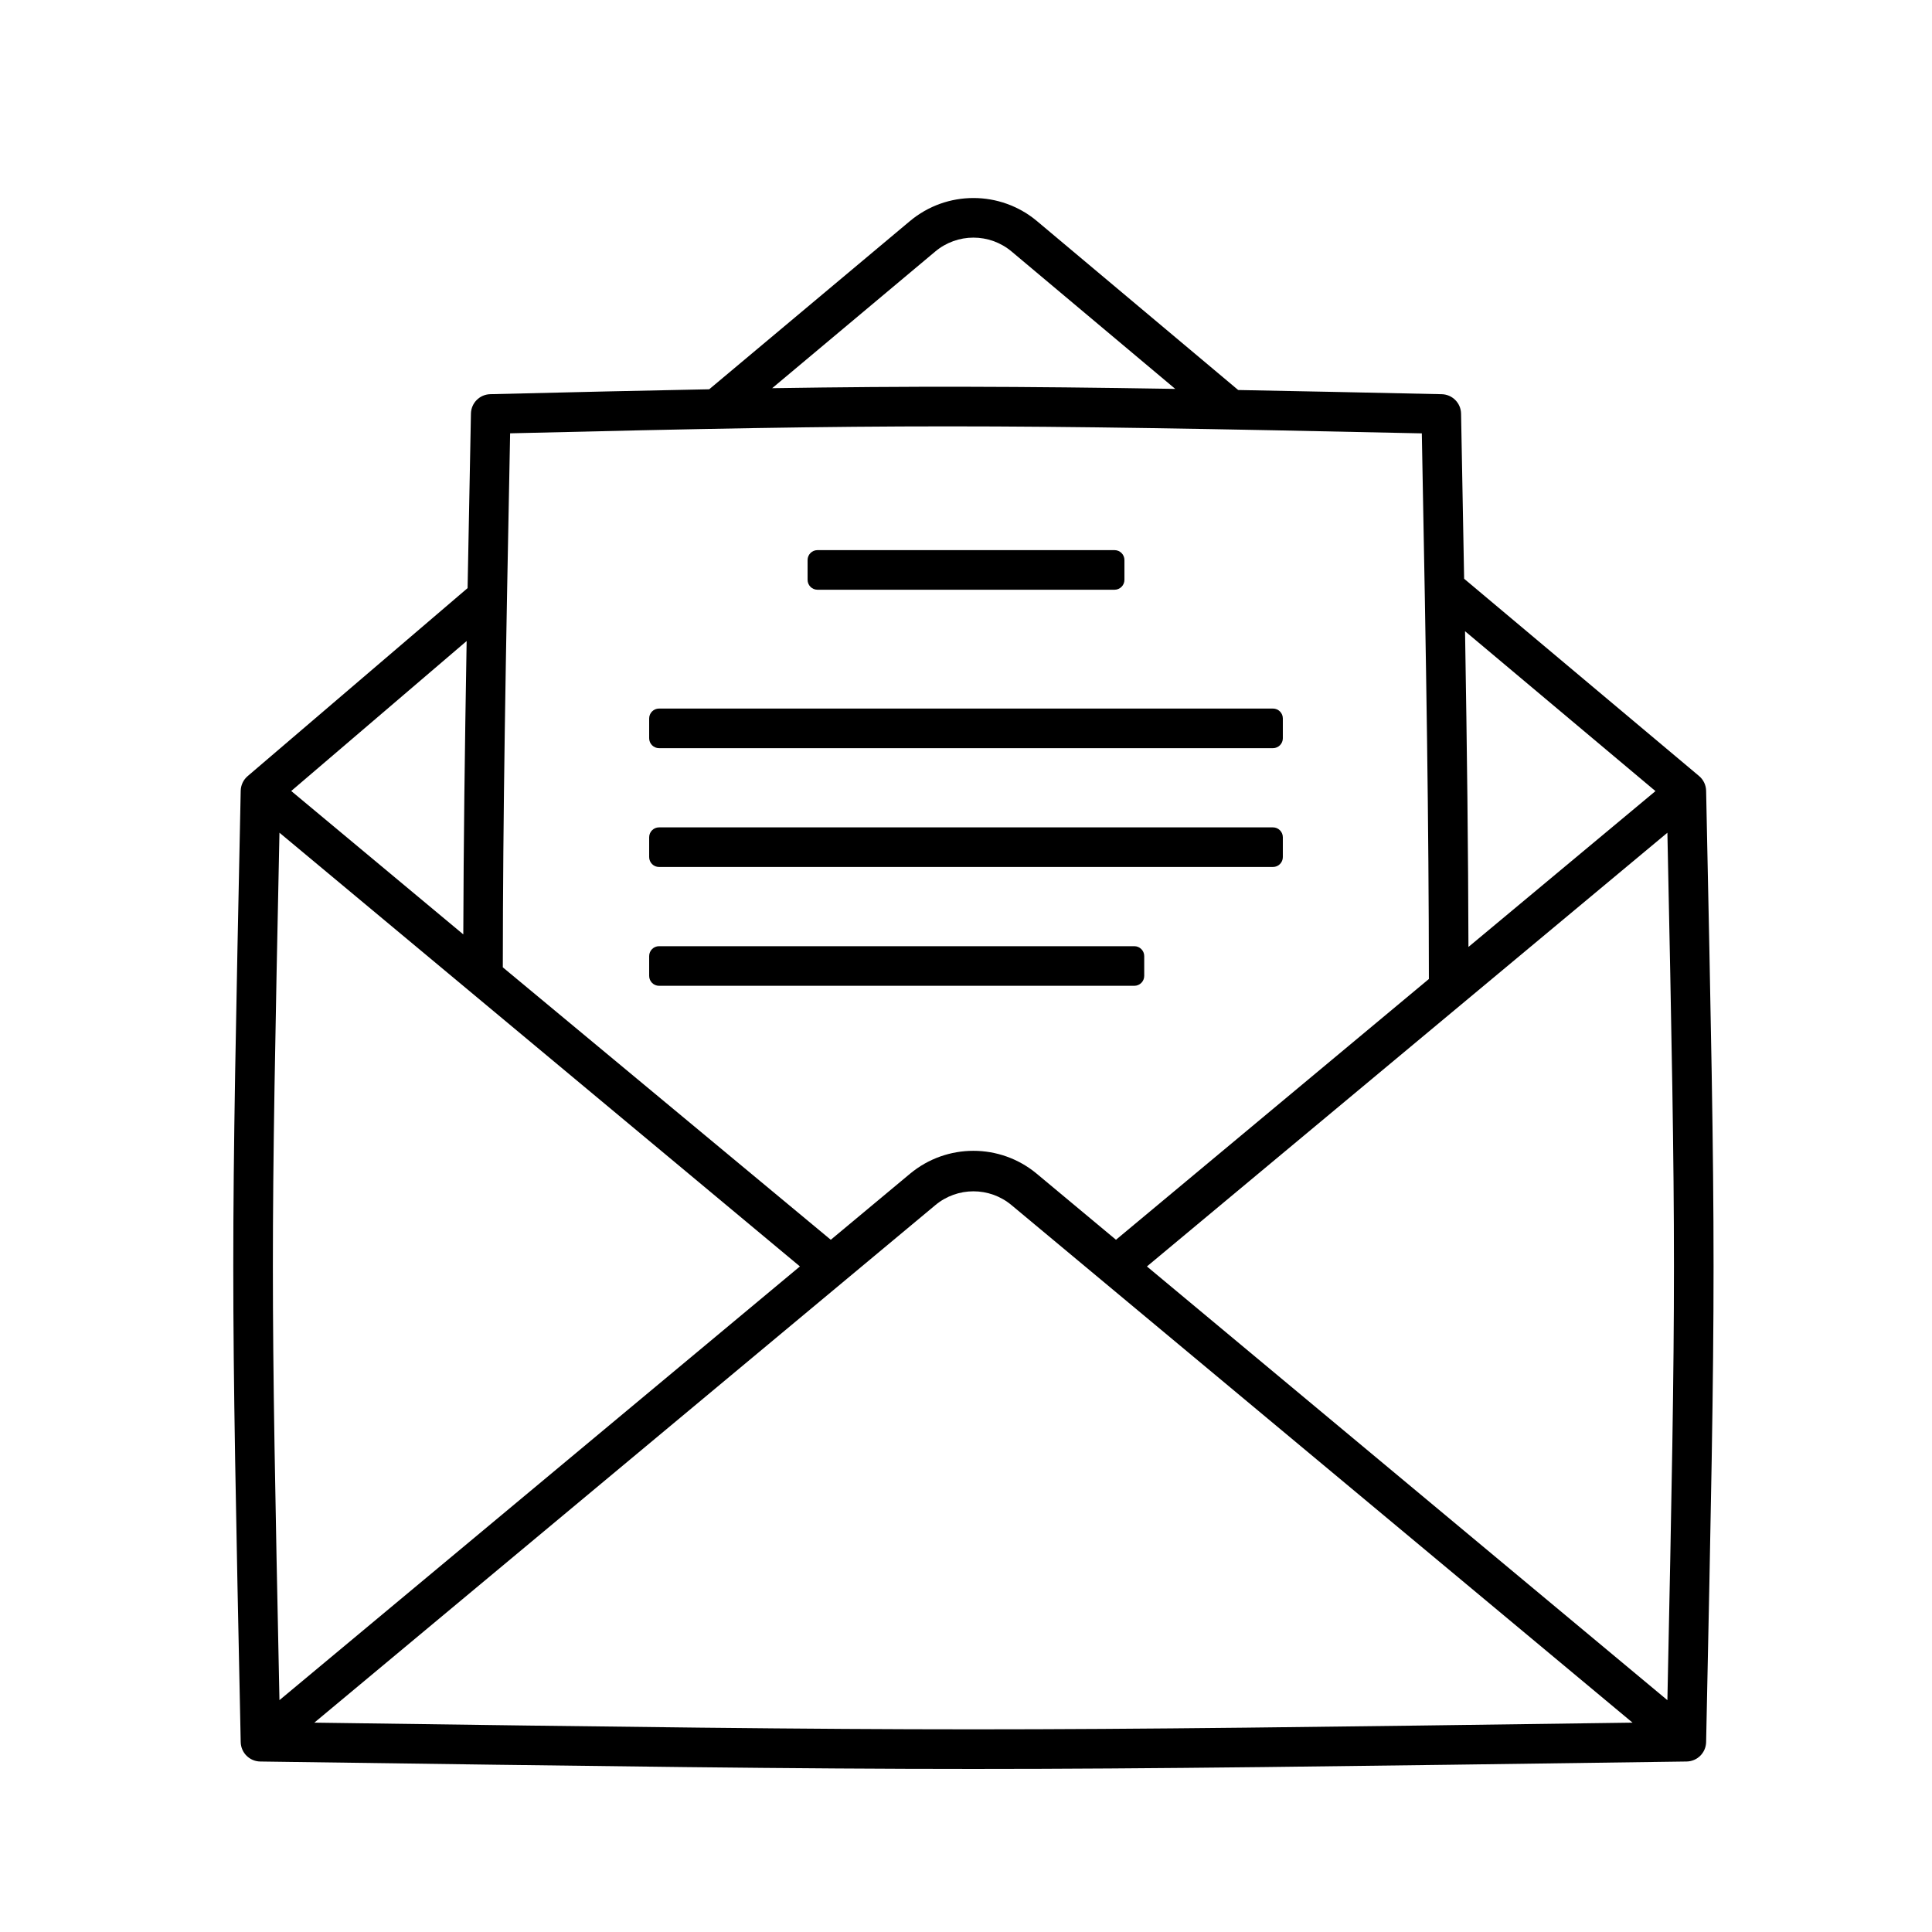
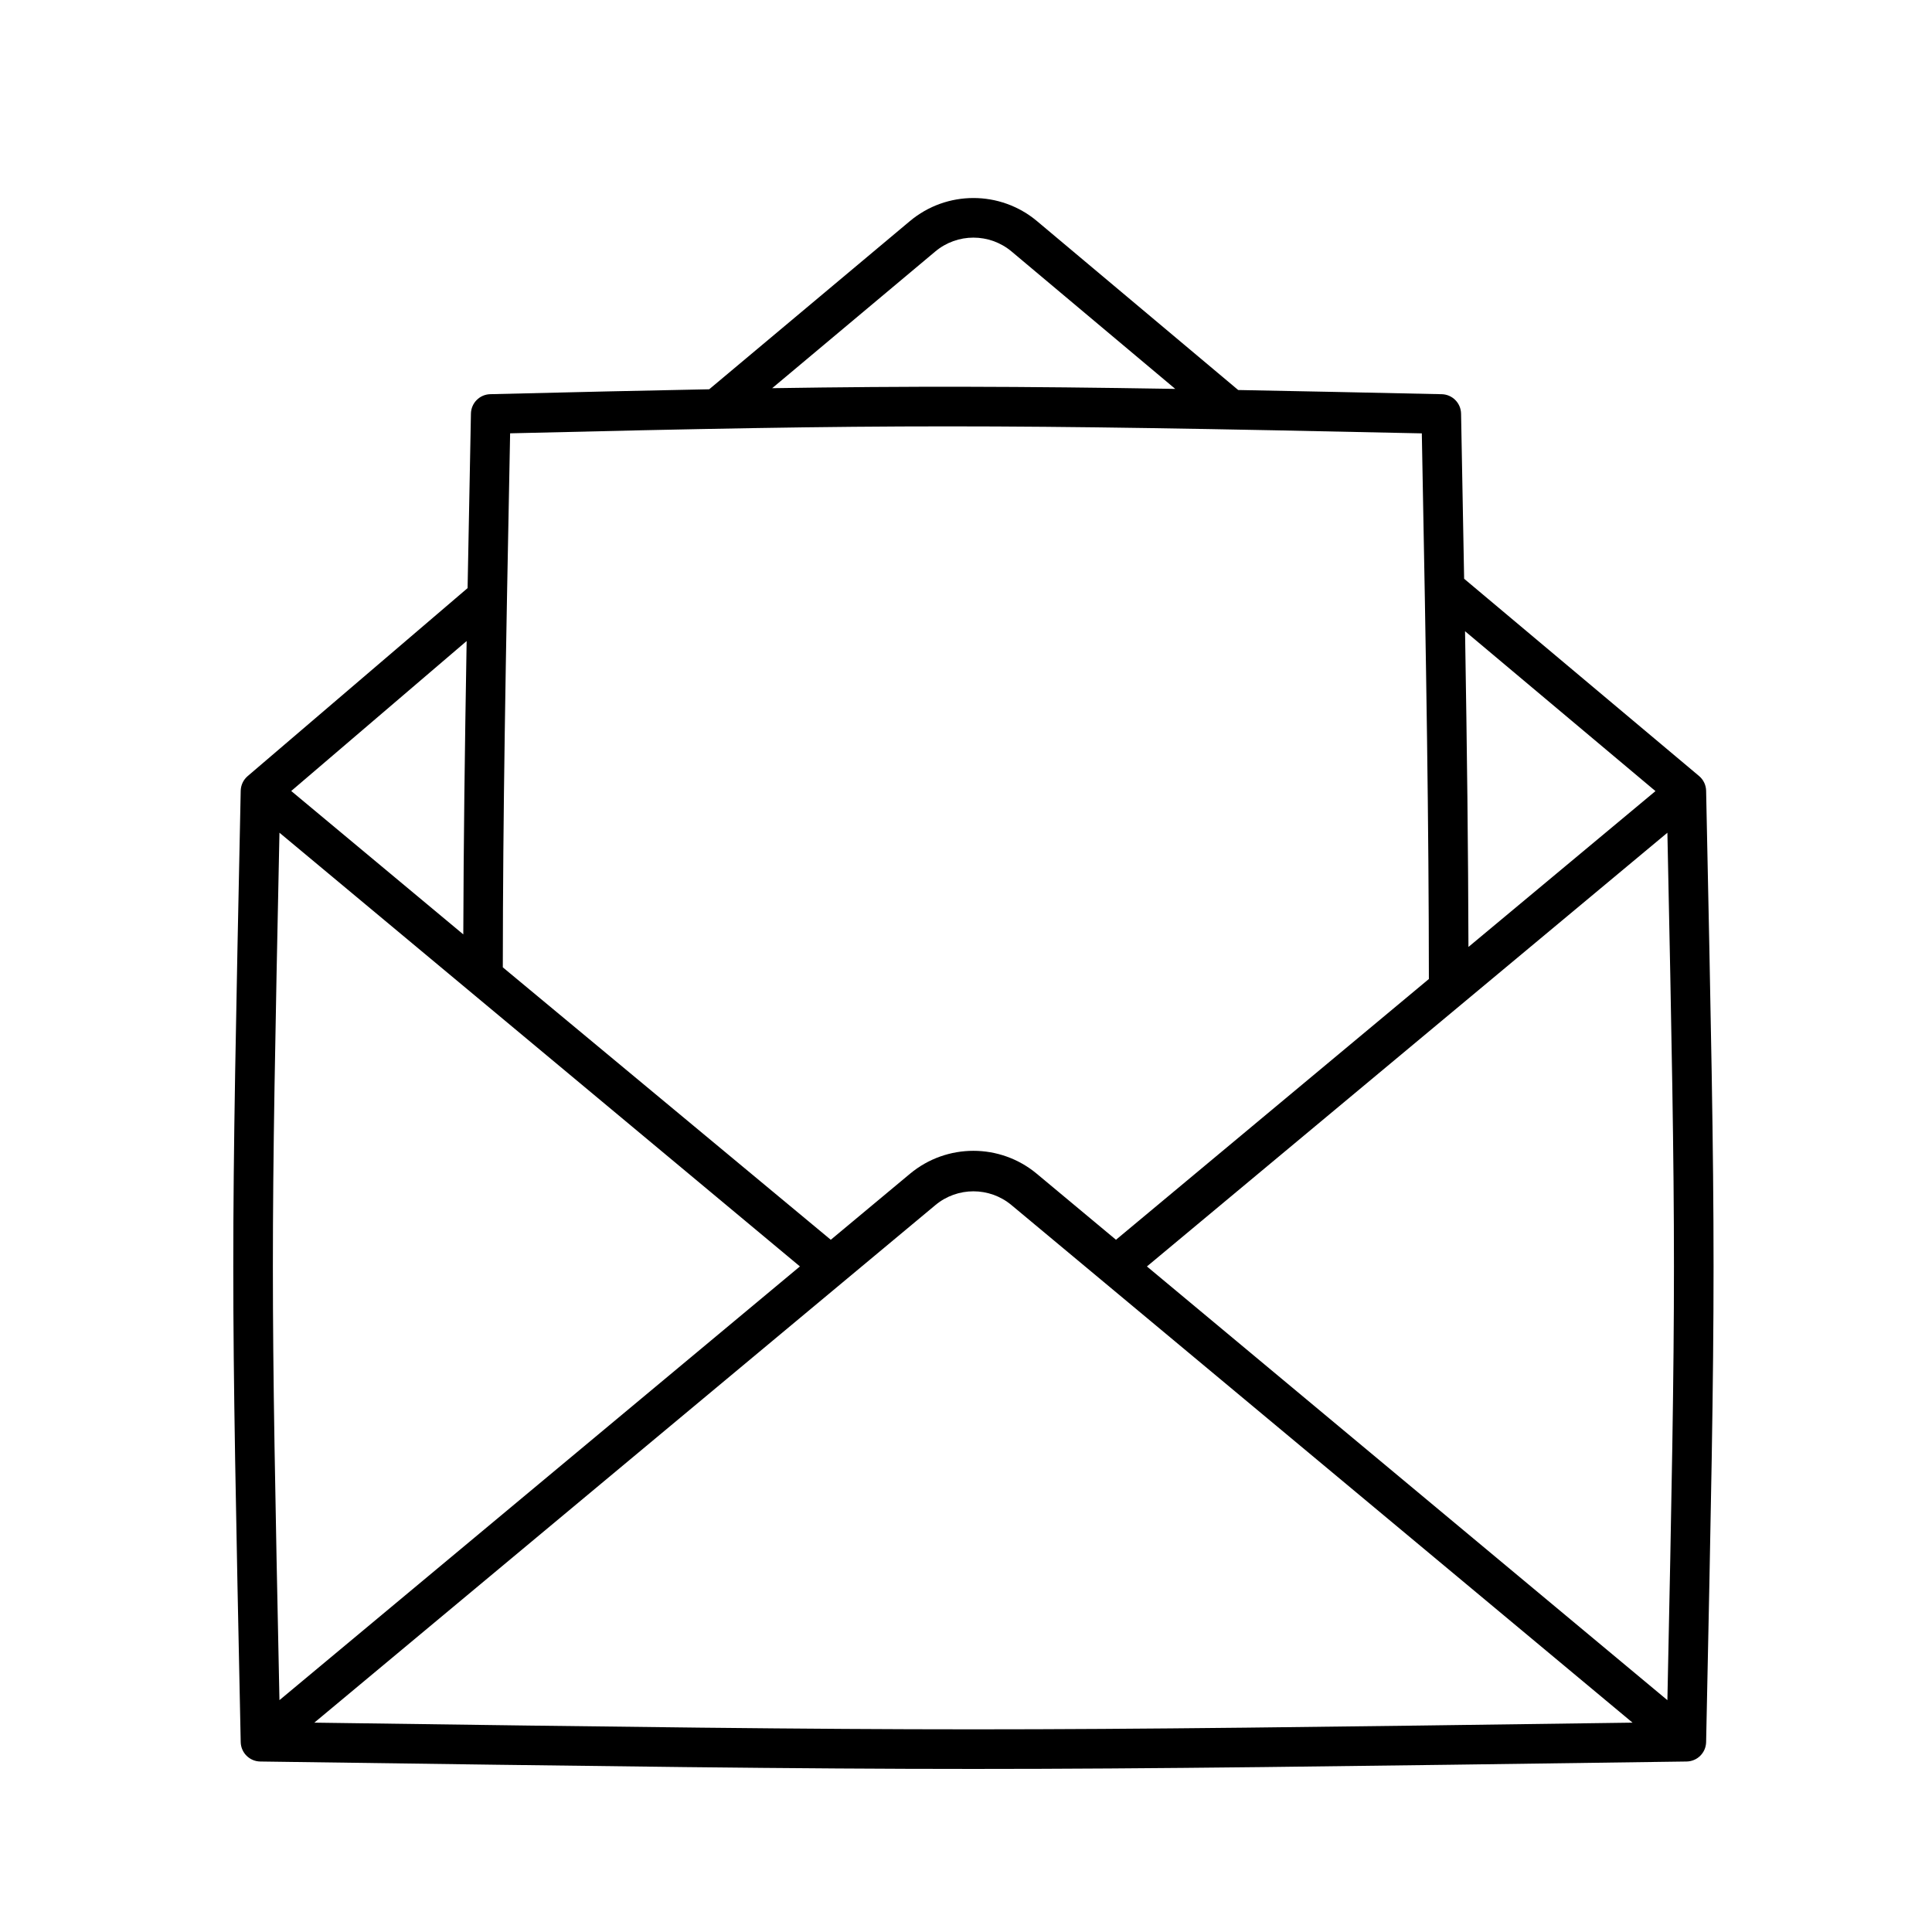
<svg xmlns="http://www.w3.org/2000/svg" fill="#000000" width="800px" height="800px" version="1.1" viewBox="144 144 512 512">
  <g fill-rule="evenodd">
    <path d="m412.08 210.65c-5.848-4.902-14.375-4.902-20.223 0l-43.223 36.223c36.508-0.562 65.105-0.5 106.82 0.188zm60.047 36.703-53.301-44.746c-9.75-8.172-23.961-8.172-33.711 0l-53.168 44.555c-16.785 0.32-35.582 0.754-58.027 1.301-2.809 0.066-5.062 2.336-5.117 5.144-0.336 17.012-0.629 32.262-0.887 46.246l-58.285 49.824c-1.137 0.973-1.809 2.387-1.84 3.883-2.625 126.02-2.625 126.09 0 252.12 0.062 2.824 2.348 5.098 5.176 5.137 188.98 2.625 189.03 2.625 378 0 2.828-0.039 5.113-2.312 5.172-5.137 2.629-126.03 2.629-126.1 0-252.12-0.031-1.512-0.711-2.938-1.871-3.91l-62.258-52.273c-0.234-13.34-0.508-27.801-0.812-43.766-0.055-2.812-2.32-5.082-5.133-5.144-20.477-0.445-38.164-0.816-53.941-1.109zm60.125 63.926c0.535 32.152 0.836 57.898 0.902 83.672l49.562-41.301zm53.625 53.402-137.93 114.94 137.93 114.94c1.16-55.777 1.738-85.359 1.738-114.94 0-29.582-0.578-59.16-1.738-114.94zm-9.238 235.84-164.59-137.16c-5.84-4.867-14.32-4.867-20.16 0l-164.59 137.16c85.105 1.18 129.89 1.77 174.67 1.77 44.785 0 89.566-0.59 174.67-1.77zm-358.58-5.965c-1.16-55.777-1.742-85.359-1.742-114.94 0-29.582 0.582-59.16 1.742-114.94l137.93 114.94zm304.61-191.11c-0.027-41.258-0.648-80.656-1.871-144.6-114.42-2.469-139.84-2.473-241.61-0.012-1.223 62.473-1.906 100.75-1.938 141.52l86.918 72.199 20.992-17.496c9.73-8.105 23.867-8.105 33.598 0l20.988 17.492zm-255.89-11.824c0.074-24.25 0.379-48.281 0.887-77.742l-46.488 39.742z" />
-     <path d="m360.64 289.79c-1.449 0-2.621 1.176-2.621 2.625v5.25c0 1.445 1.172 2.621 2.621 2.621h78.723c1.449 0 2.625-1.176 2.625-2.621v-5.25c0-1.449-1.176-2.625-2.625-2.625zm-41.984 41.984c-1.445 0-2.621 1.176-2.621 2.625v5.246c0 1.449 1.176 2.625 2.621 2.625h162.69c1.449 0 2.621-1.176 2.621-2.625v-5.246c0-1.449-1.172-2.625-2.621-2.625zm0 31.488c-1.445 0-2.621 1.176-2.621 2.625v5.246c0 1.449 1.176 2.625 2.621 2.625h162.69c1.449 0 2.621-1.176 2.621-2.625v-5.246c0-1.449-1.172-2.625-2.621-2.625zm-2.621 34.113c0-1.449 1.176-2.625 2.621-2.625h125.95c1.449 0 2.625 1.176 2.625 2.625v5.246c0 1.449-1.176 2.625-2.625 2.625h-125.95c-1.445 0-2.621-1.176-2.621-2.625z" />
  </g>
</svg>